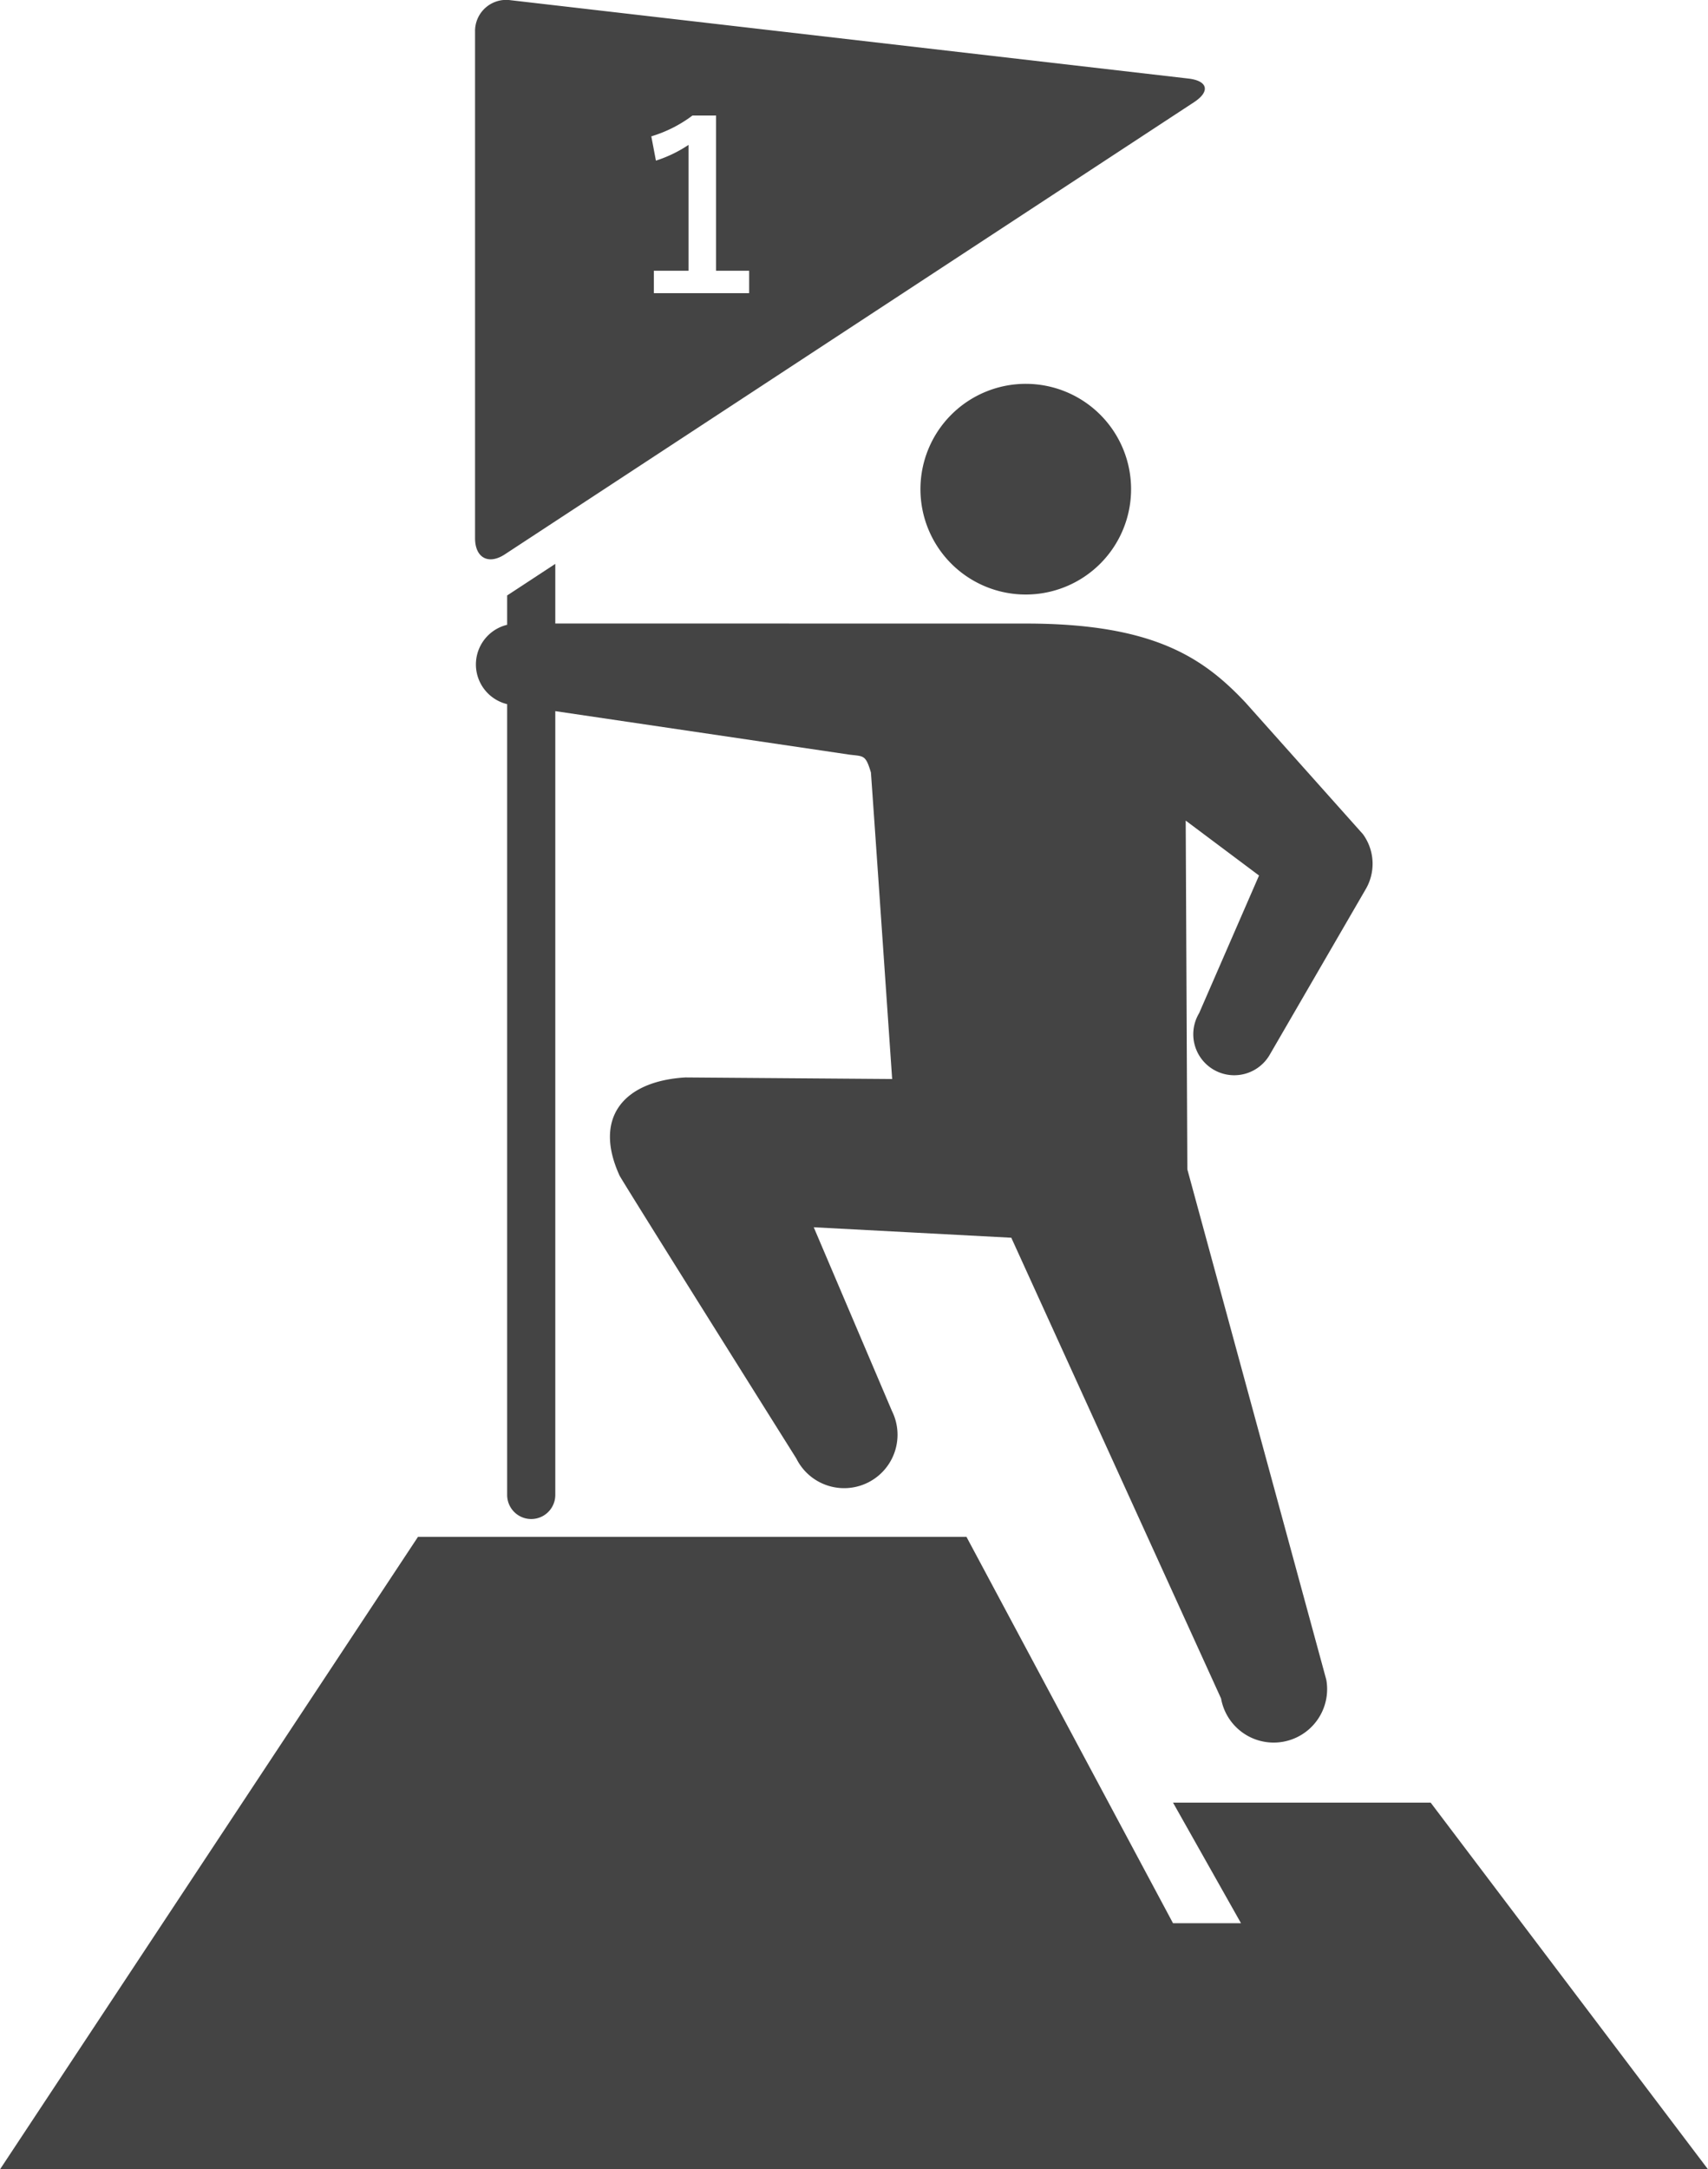
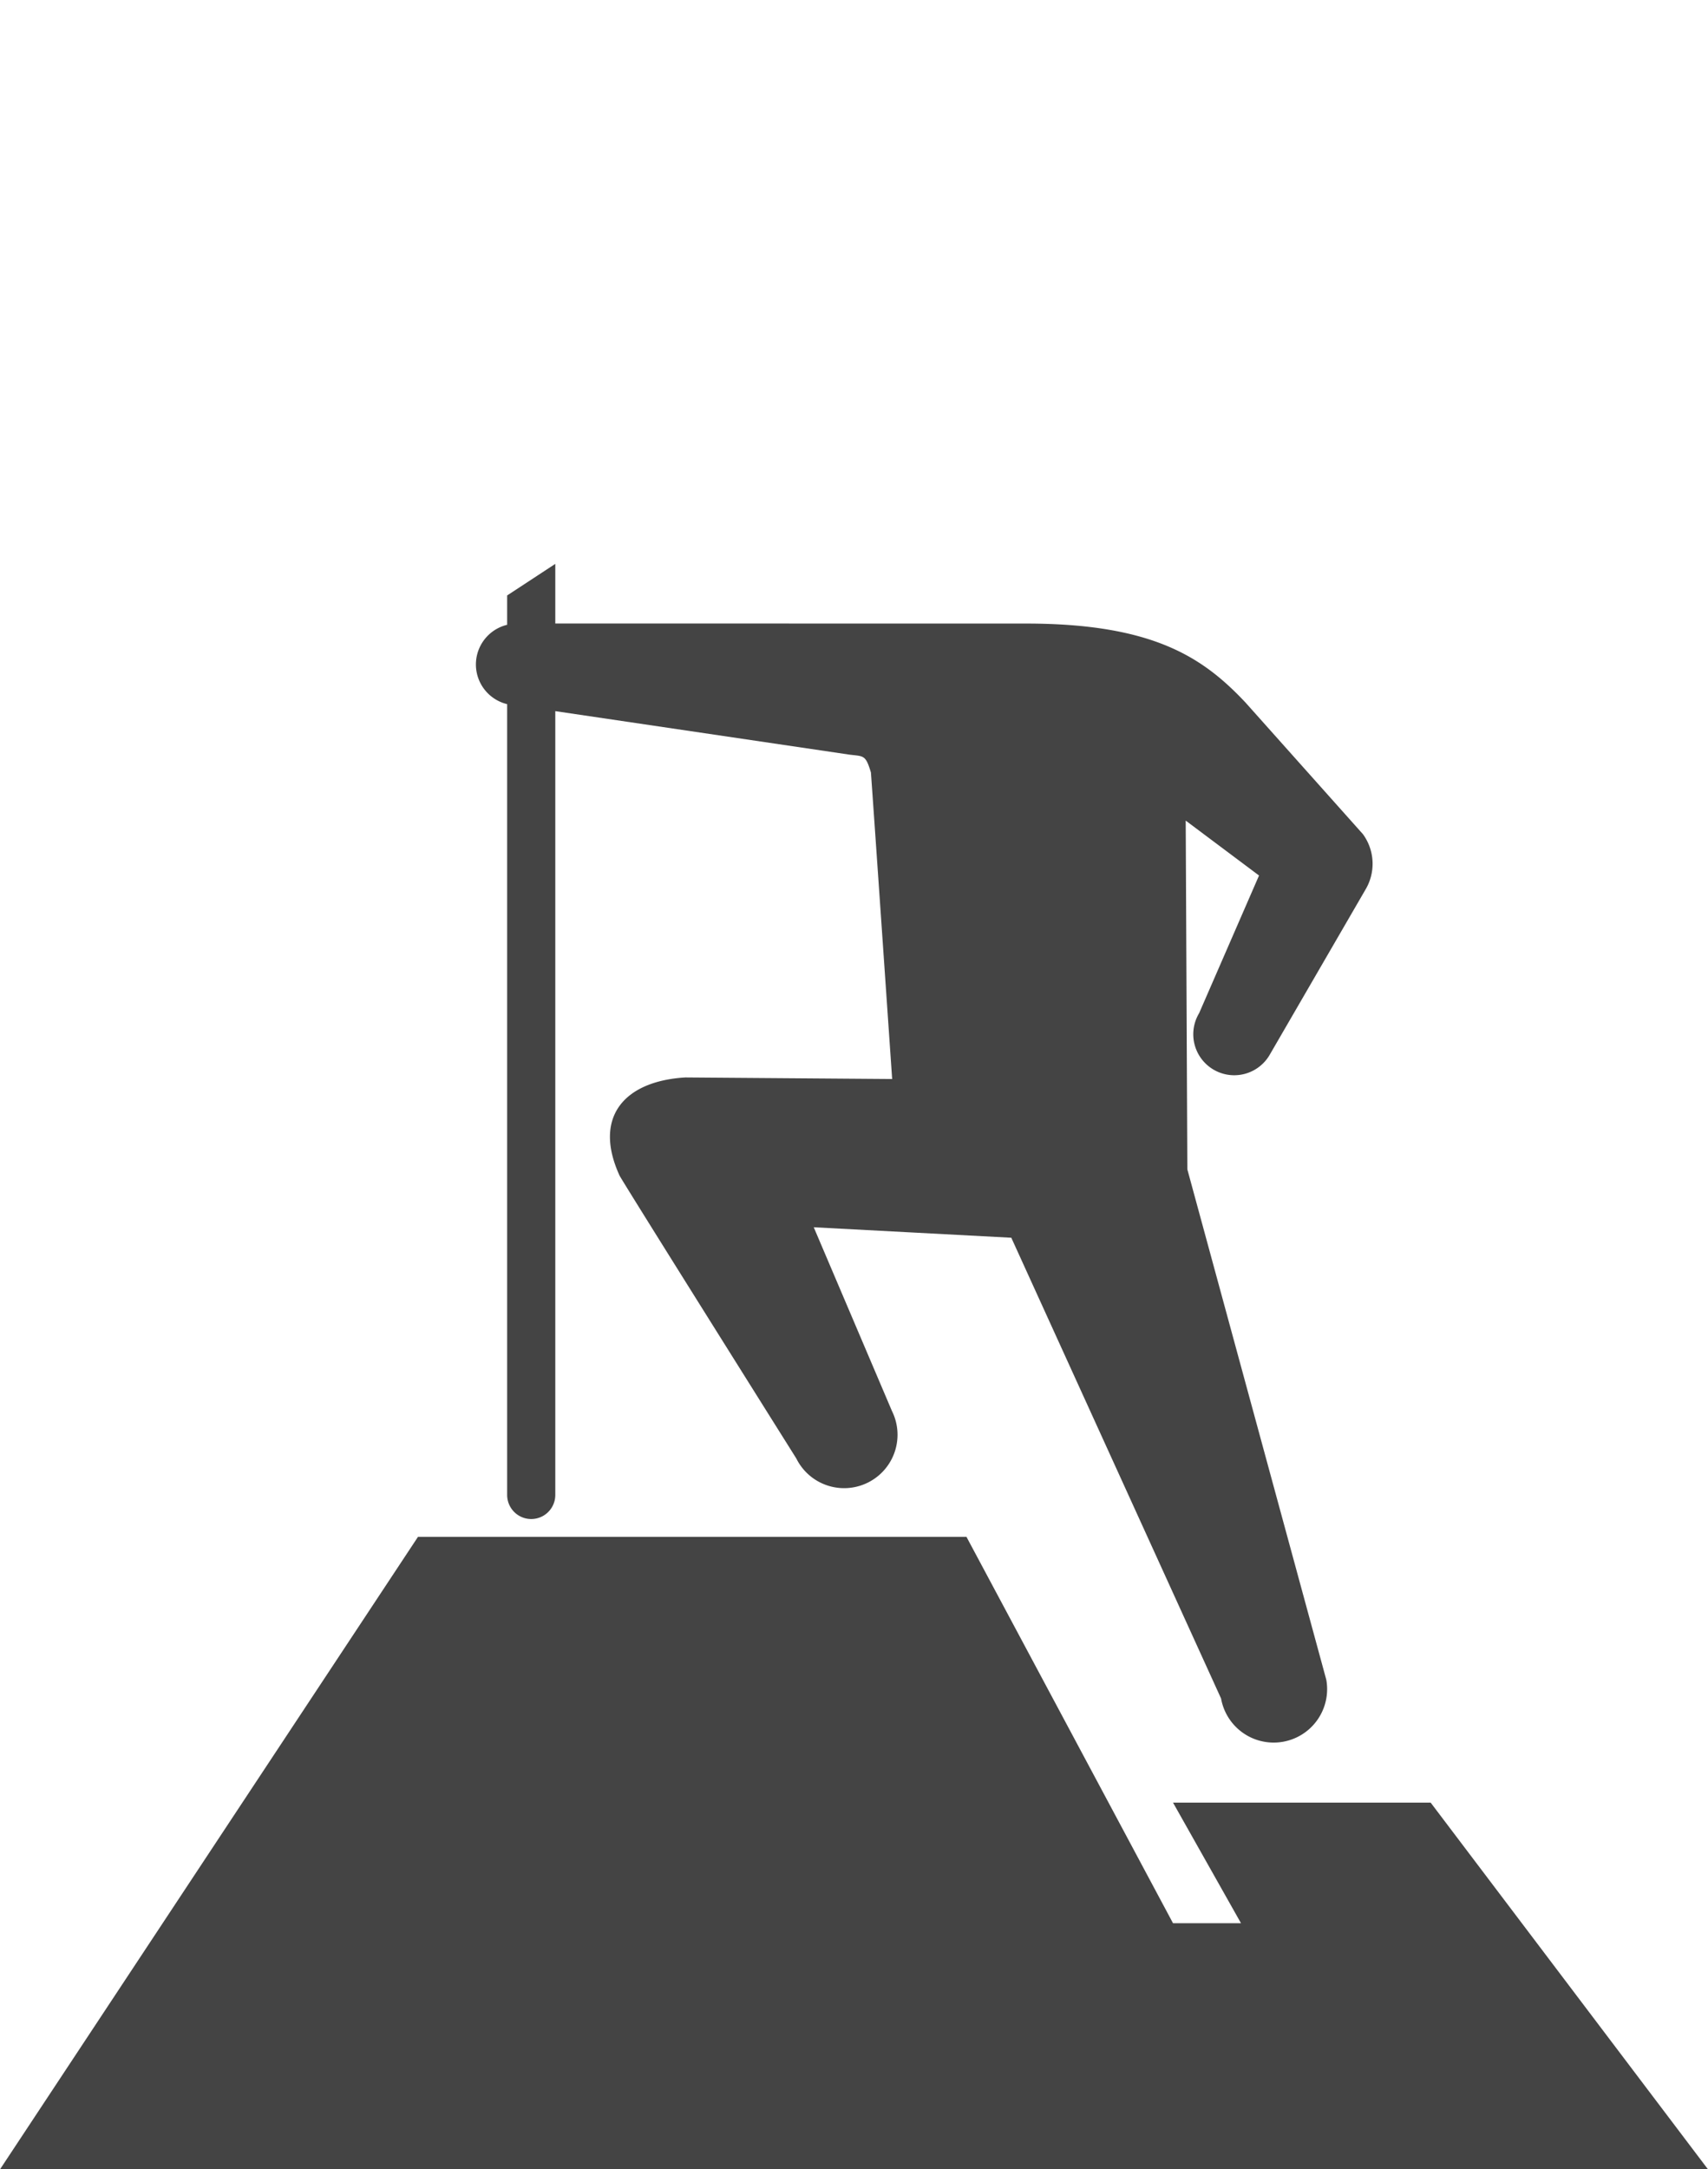
<svg xmlns="http://www.w3.org/2000/svg" width="132.985" height="168.863" viewBox="0 0 132.985 168.863">
  <g id="グループ_756" data-name="グループ 756" transform="translate(-563.934 -253.144)">
    <path id="パス_522" data-name="パス 522" d="M675.325,393.462h-20.06l5.293,9.387h-5.293l-16.081-30.073H596.477l-32.542,49.232H696.919Z" fill="#444" />
-     <path id="パス_523" data-name="パス 523" d="M652,291.229a8.2,8.2,0,1,0-8.2,8.194A8.2,8.2,0,0,0,652,291.229Z" fill="#444" />
    <path id="パス_524" data-name="パス 524" d="M607.169,301.678v-4.641l-3.748,2.458v2.284a3.177,3.177,0,0,0,0,6.177v61.557a1.874,1.874,0,1,0,3.748,0V308.5l22.909,3.387c1.111.138,1.249,0,1.666,1.388.2,2.723,1.653,23.861,1.653,23.861l-16.1-.122c-4.72.277-7.218,3.052-5.127,7.634.2.428,13.765,22.026,13.765,22.026a4.156,4.156,0,1,0,7.448-3.692l-6.091-14.306,15.382.815,16.332,35.865A4.158,4.158,0,0,0,667.2,383.9l-10.819-39.732-.128-27.147,5.709,4.274-4.665,10.718a3.189,3.189,0,0,0,5.471,3.28l7.481-12.9a3.915,3.915,0,0,0-.2-4.32l-9.142-10.244c-3.274-3.476-7.141-6.147-17.1-6.147Z" fill="#444" />
-     <path id="パス_525" data-name="パス 525" d="M603.243,296.294,656.9,261.1c1.277-.837,1.08-1.666-.436-1.841l-52.784-6.1a2.422,2.422,0,0,0-2.758,2.458v39.421C600.923,296.567,601.967,297.132,603.243,296.294Zm14.607-34.158h1.837v12.082h2.575v1.746h-7.419v-1.746h2.7v-9.795a10.087,10.087,0,0,1-2.539,1.224l-.359-1.89A10.167,10.167,0,0,0,617.85,262.136Z" fill="#444" />
  </g>
</svg>